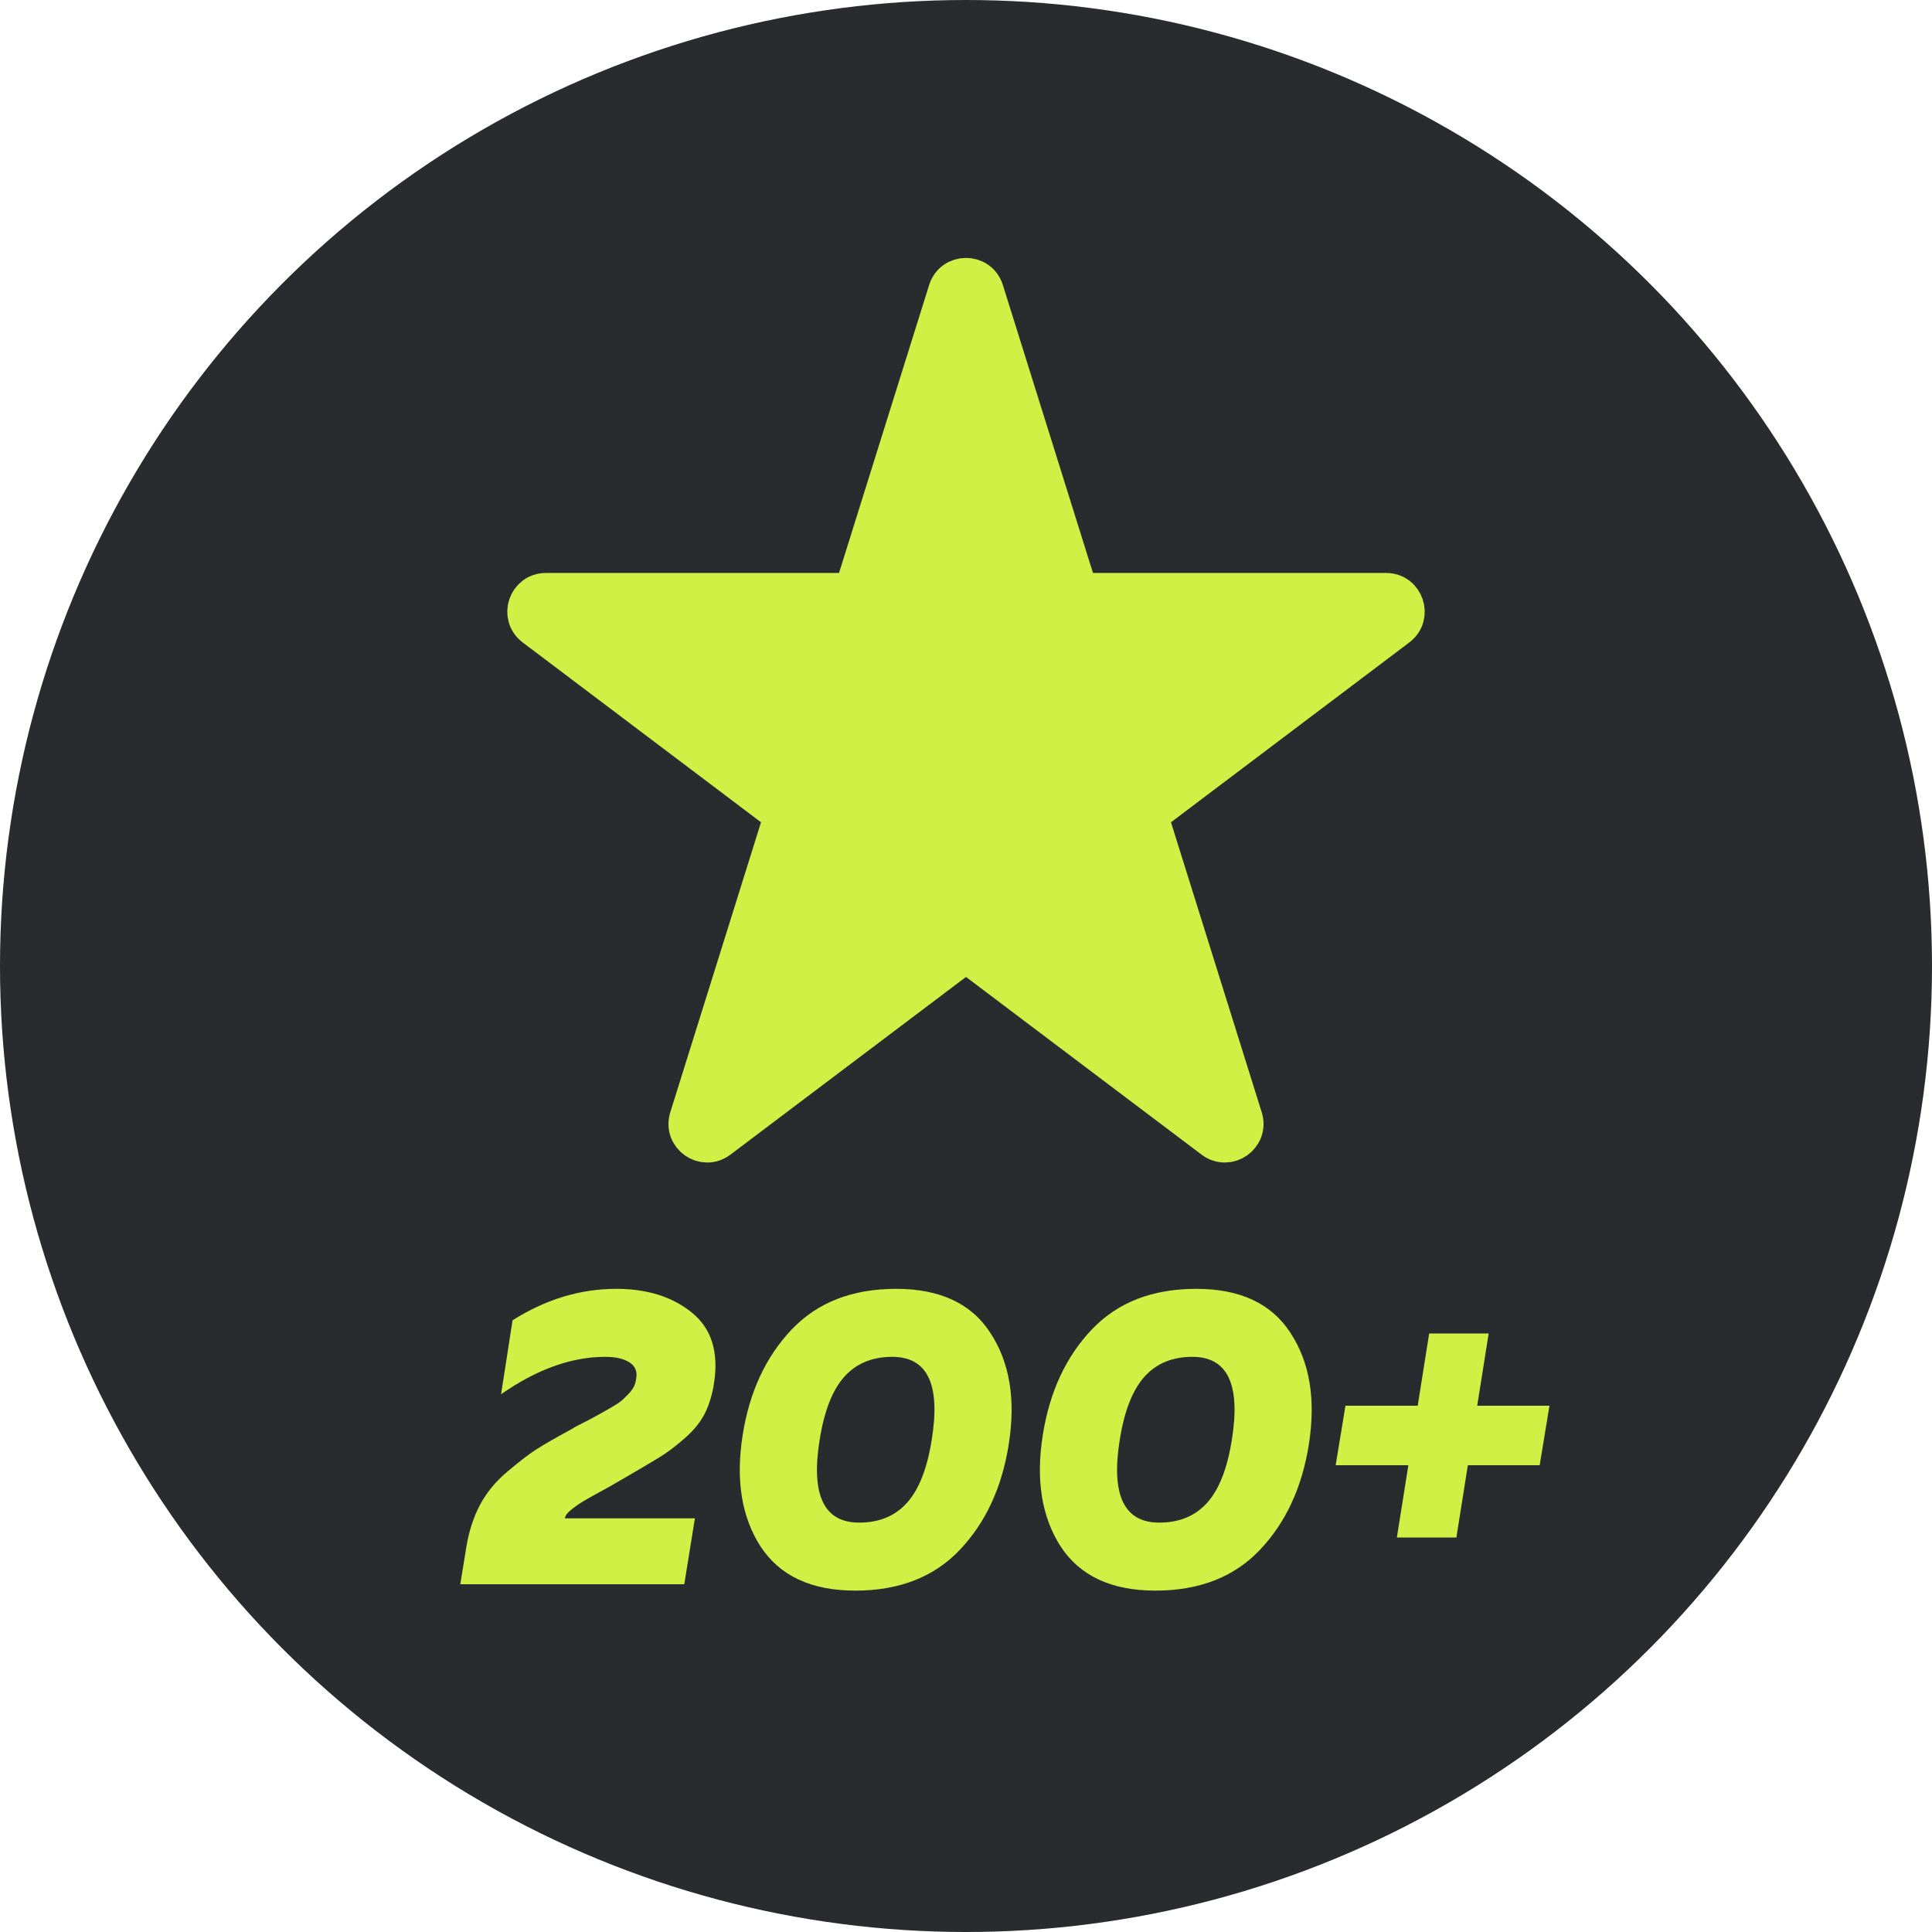
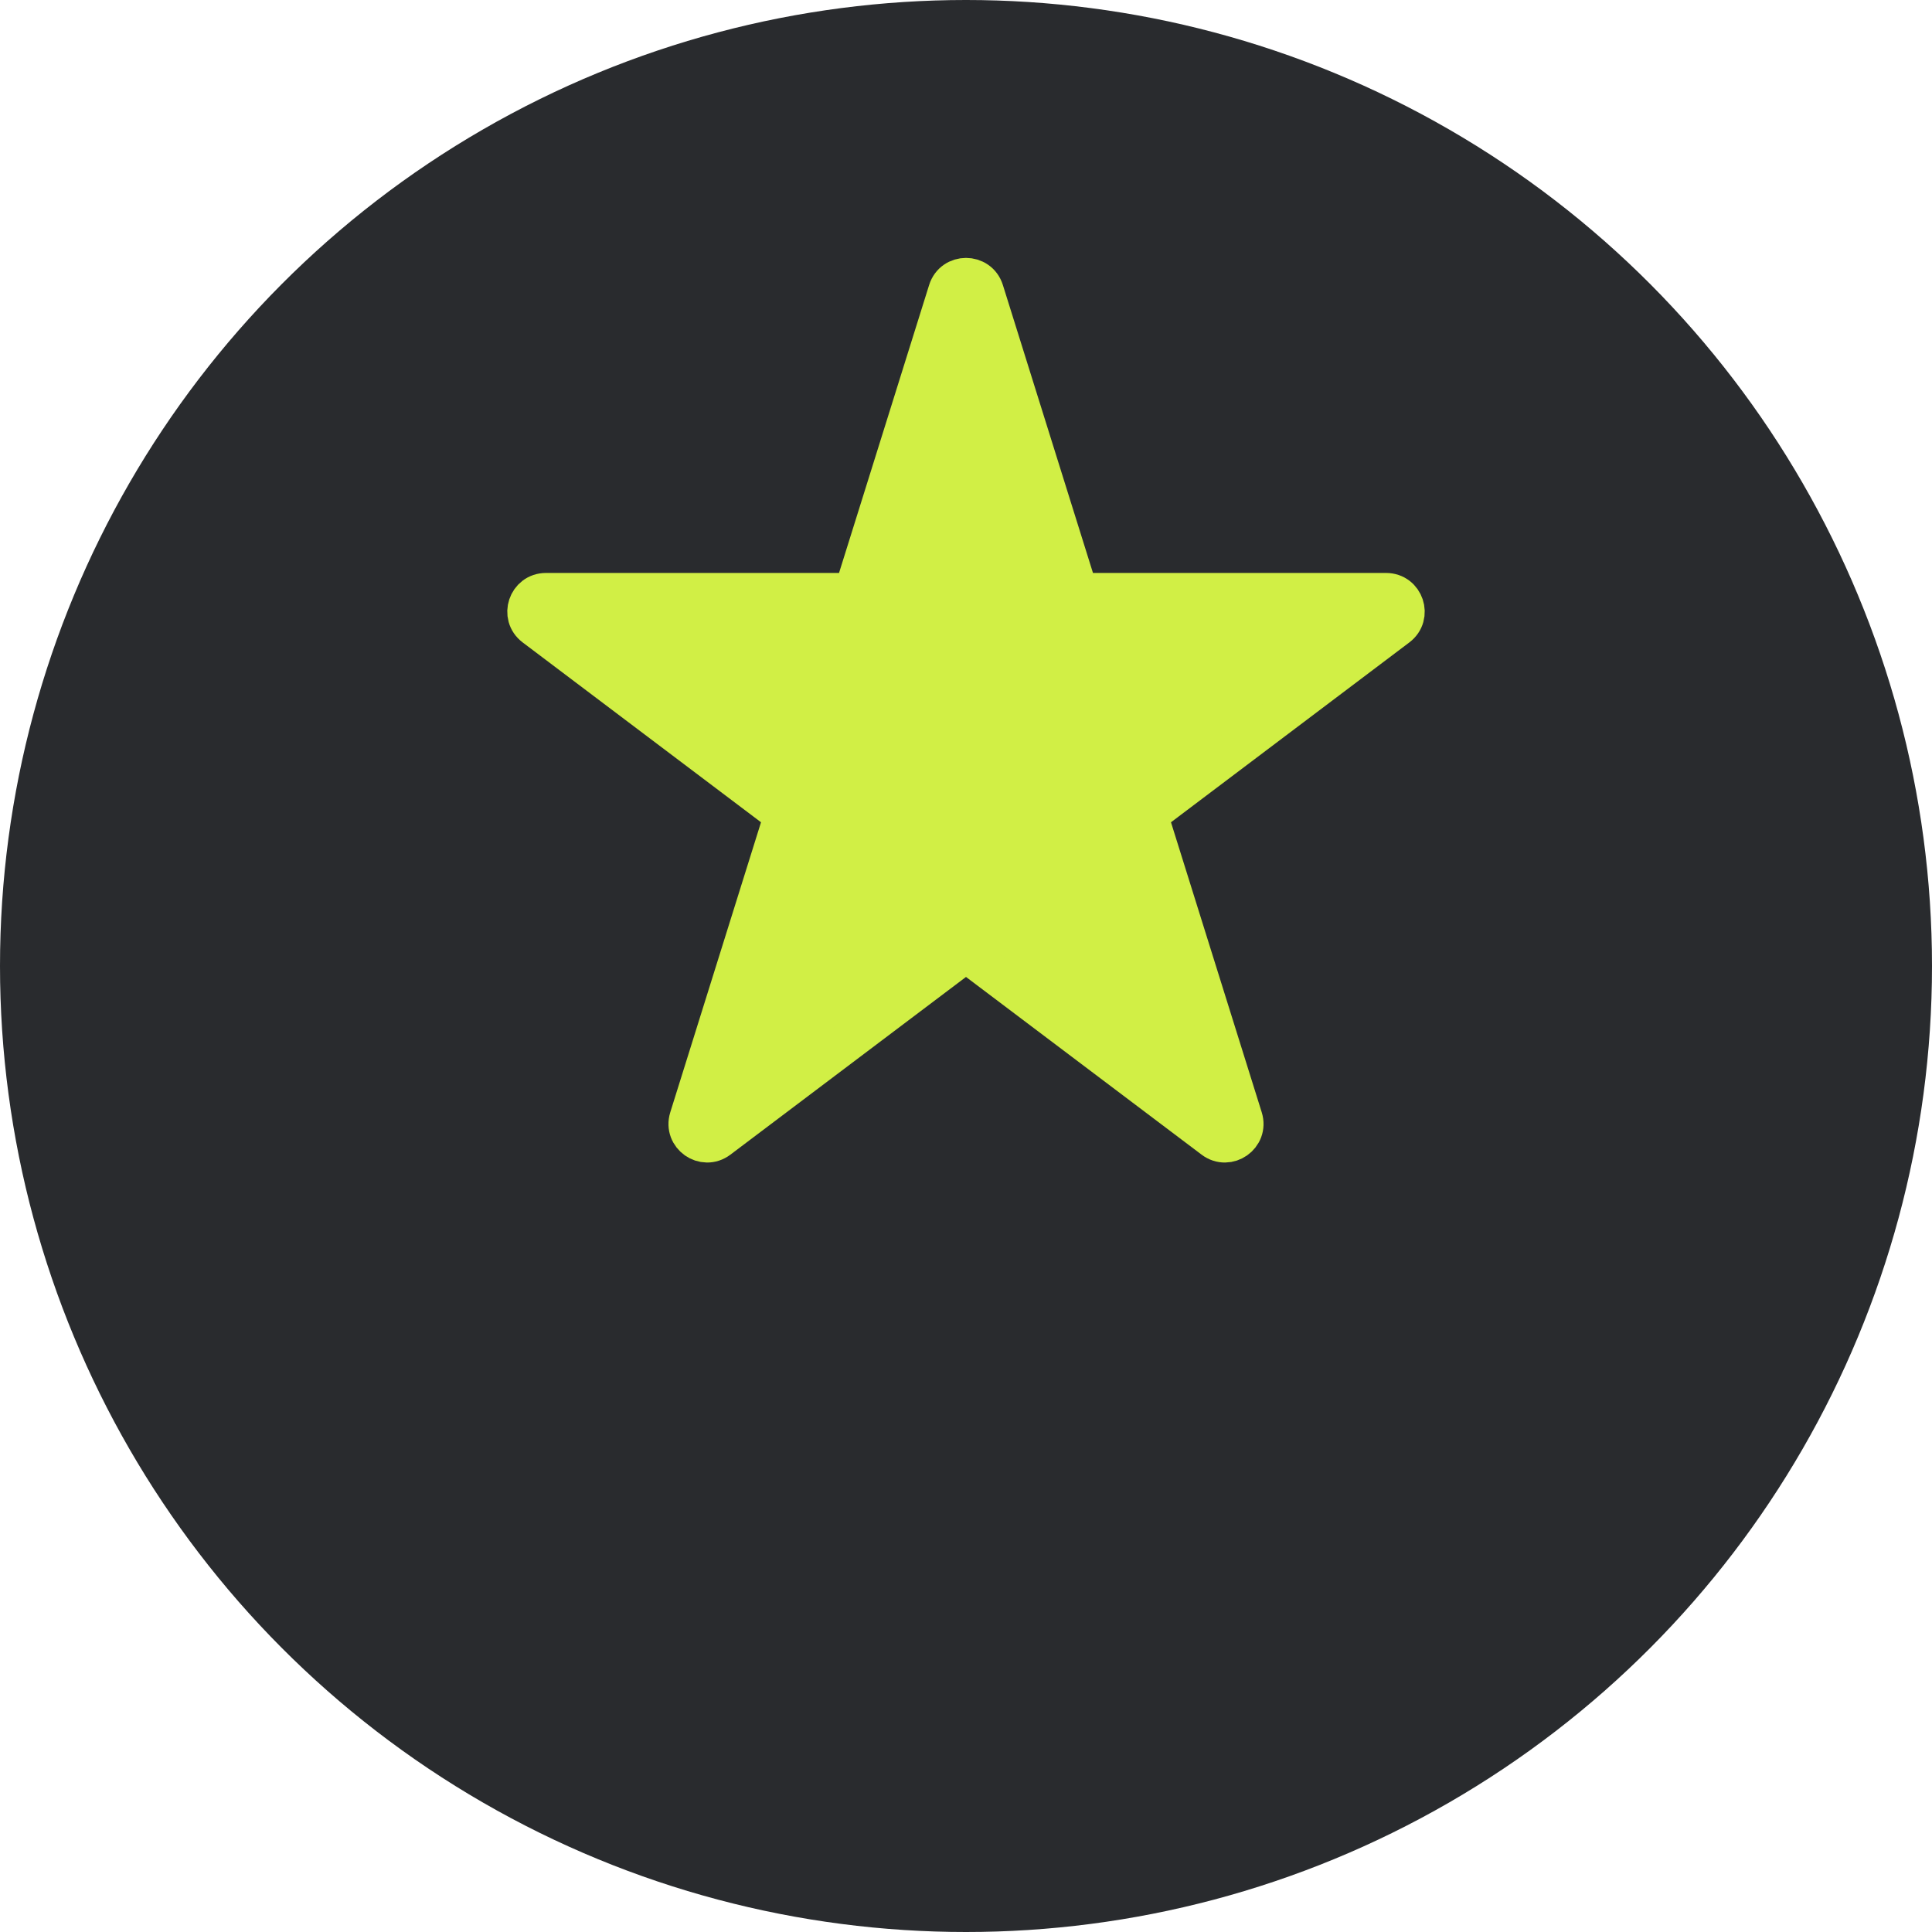
<svg xmlns="http://www.w3.org/2000/svg" width="50" height="50" viewBox="0 0 50 50" fill="none">
  <circle cx="25" cy="25" r="25" fill="#292B2E" />
  <path d="M24.523 7.525C24.669 7.058 25.331 7.058 25.477 7.525L27.809 14.978C27.874 15.186 28.067 15.328 28.286 15.328H35.871C36.351 15.328 36.555 15.938 36.172 16.227L30.004 20.881C29.835 21.009 29.765 21.228 29.828 21.43L32.176 28.935C32.321 29.399 31.786 29.776 31.398 29.483L25.301 24.884C25.123 24.749 24.877 24.749 24.699 24.884L18.602 29.483C18.214 29.776 17.679 29.399 17.824 28.935L20.172 21.43C20.235 21.228 20.165 21.009 19.996 20.881L13.828 16.227C13.445 15.938 13.649 15.328 14.129 15.328H21.714C21.933 15.328 22.126 15.186 22.191 14.978L24.523 7.525Z" fill="#D1EF45" stroke="#D1EF45" />
-   <path d="M13.265 34.169C14.123 33.626 15.018 33.355 15.949 33.355C16.748 33.355 17.401 33.56 17.907 33.971C18.413 34.382 18.604 34.99 18.479 35.797C18.435 36.083 18.358 36.34 18.248 36.567C18.138 36.787 17.977 36.992 17.764 37.183C17.559 37.366 17.368 37.517 17.192 37.634C17.023 37.744 16.774 37.894 16.444 38.085C16.268 38.188 16.066 38.305 15.839 38.437C15.612 38.562 15.439 38.657 15.322 38.723C15.212 38.782 15.095 38.851 14.97 38.932C14.853 39.013 14.765 39.082 14.706 39.141C14.655 39.192 14.625 39.244 14.618 39.295H17.984L17.709 41H11.912L12.066 40.054C12.132 39.643 12.249 39.277 12.418 38.954C12.587 38.631 12.829 38.338 13.144 38.074C13.467 37.803 13.716 37.612 13.892 37.502C14.075 37.385 14.376 37.212 14.794 36.985C14.853 36.948 14.897 36.923 14.926 36.908C15.014 36.864 15.135 36.802 15.289 36.721C15.45 36.633 15.564 36.571 15.63 36.534C15.696 36.497 15.784 36.446 15.894 36.38C16.004 36.314 16.081 36.259 16.125 36.215C16.169 36.171 16.22 36.12 16.279 36.061C16.338 35.995 16.382 35.933 16.411 35.874C16.44 35.808 16.459 35.738 16.466 35.665C16.495 35.489 16.437 35.353 16.29 35.258C16.143 35.163 15.934 35.115 15.663 35.115C14.79 35.115 13.892 35.438 12.968 36.083L13.265 34.169ZM19.22 37.139C19.396 36.024 19.818 35.115 20.485 34.411C21.153 33.707 22.055 33.355 23.191 33.355C24.328 33.355 25.142 33.736 25.633 34.499C26.132 35.262 26.29 36.222 26.106 37.381C25.93 38.496 25.509 39.405 24.841 40.109C24.174 40.813 23.272 41.165 22.135 41.165C20.999 41.165 20.181 40.784 19.682 40.021C19.191 39.258 19.037 38.298 19.22 37.139ZM24.115 37.249C24.343 35.826 24.002 35.115 23.092 35.115C22.572 35.115 22.157 35.287 21.849 35.632C21.541 35.977 21.329 36.523 21.211 37.271C20.984 38.694 21.325 39.405 22.234 39.405C22.755 39.405 23.169 39.233 23.477 38.888C23.785 38.543 23.998 37.997 24.115 37.249ZM26.987 37.139C27.163 36.024 27.585 35.115 28.252 34.411C28.919 33.707 29.821 33.355 30.958 33.355C32.095 33.355 32.909 33.736 33.4 34.499C33.899 35.262 34.056 36.222 33.873 37.381C33.697 38.496 33.275 39.405 32.608 40.109C31.941 40.813 31.039 41.165 29.902 41.165C28.765 41.165 27.948 40.784 27.449 40.021C26.958 39.258 26.804 38.298 26.987 37.139ZM31.882 37.249C32.109 35.826 31.768 35.115 30.859 35.115C30.338 35.115 29.924 35.287 29.616 35.632C29.308 35.977 29.095 36.523 28.978 37.271C28.751 38.694 29.092 39.405 30.001 39.405C30.522 39.405 30.936 39.233 31.244 38.888C31.552 38.543 31.765 37.997 31.882 37.249ZM38.23 36.38H40.1L39.847 37.92H37.988L37.691 39.79H36.151L36.448 37.92H34.567L34.82 36.38H36.69L36.987 34.51H38.527L38.23 36.38Z" fill="#D1EF45" />
</svg>